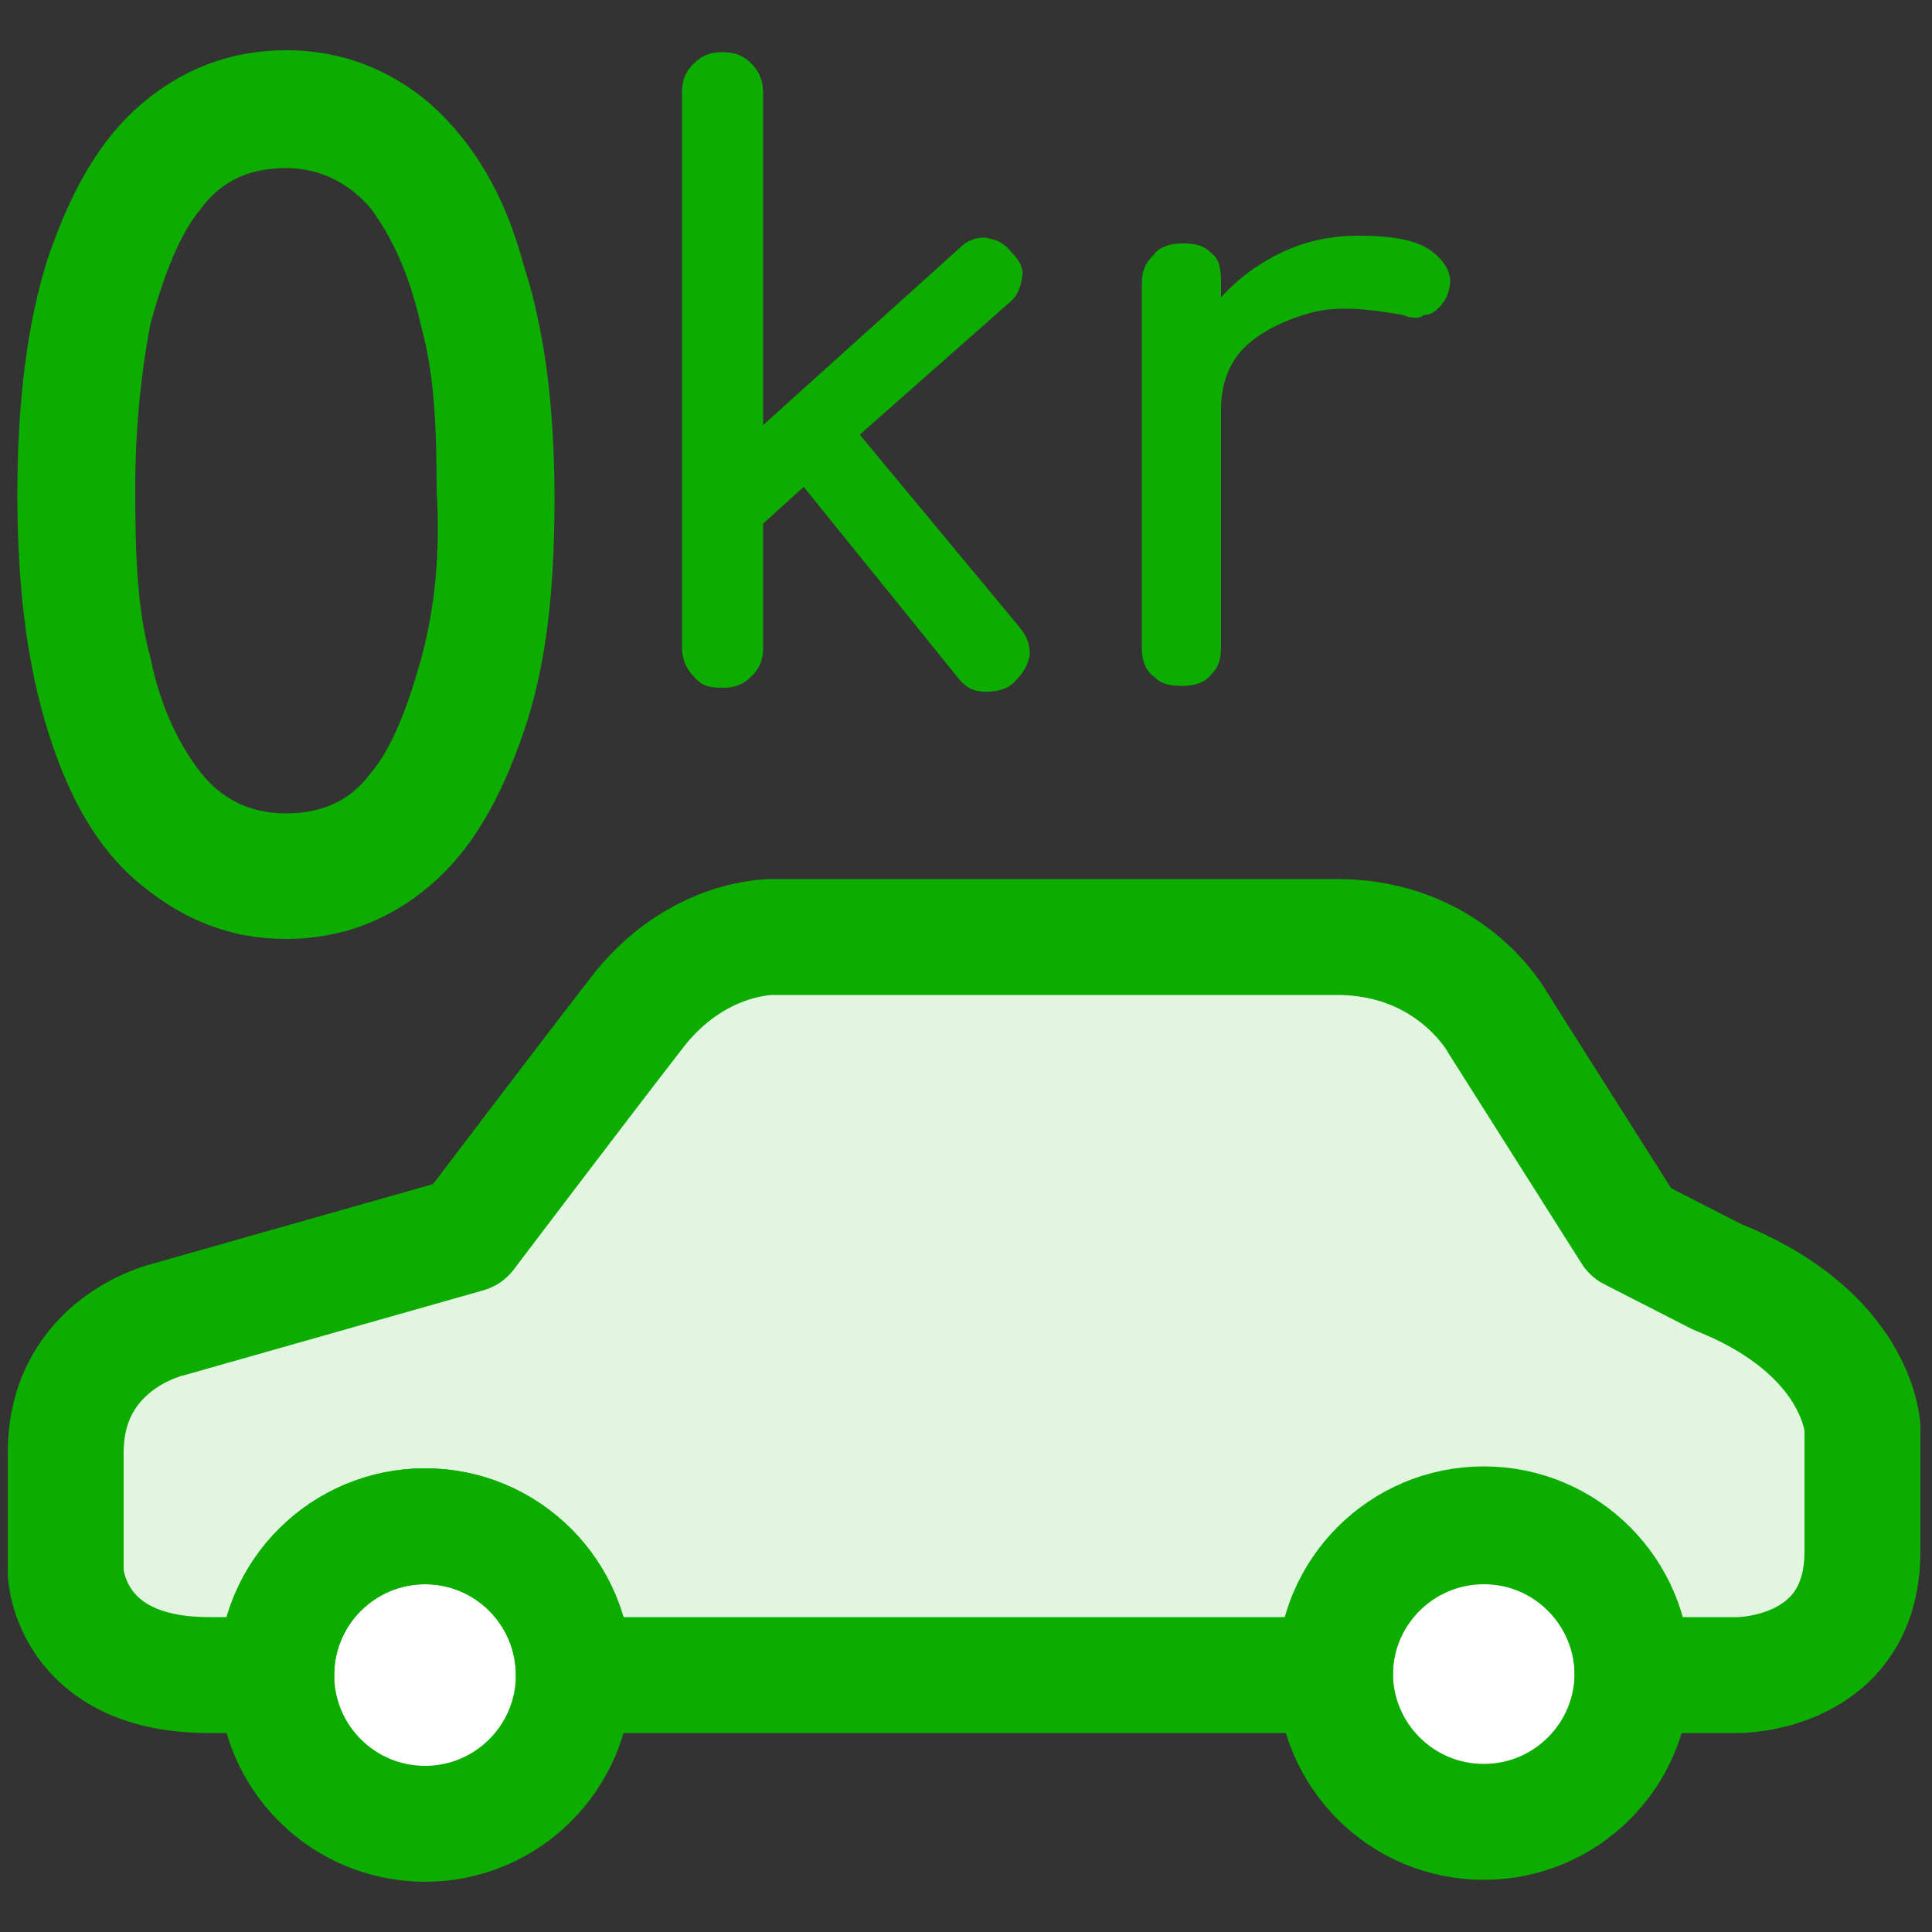
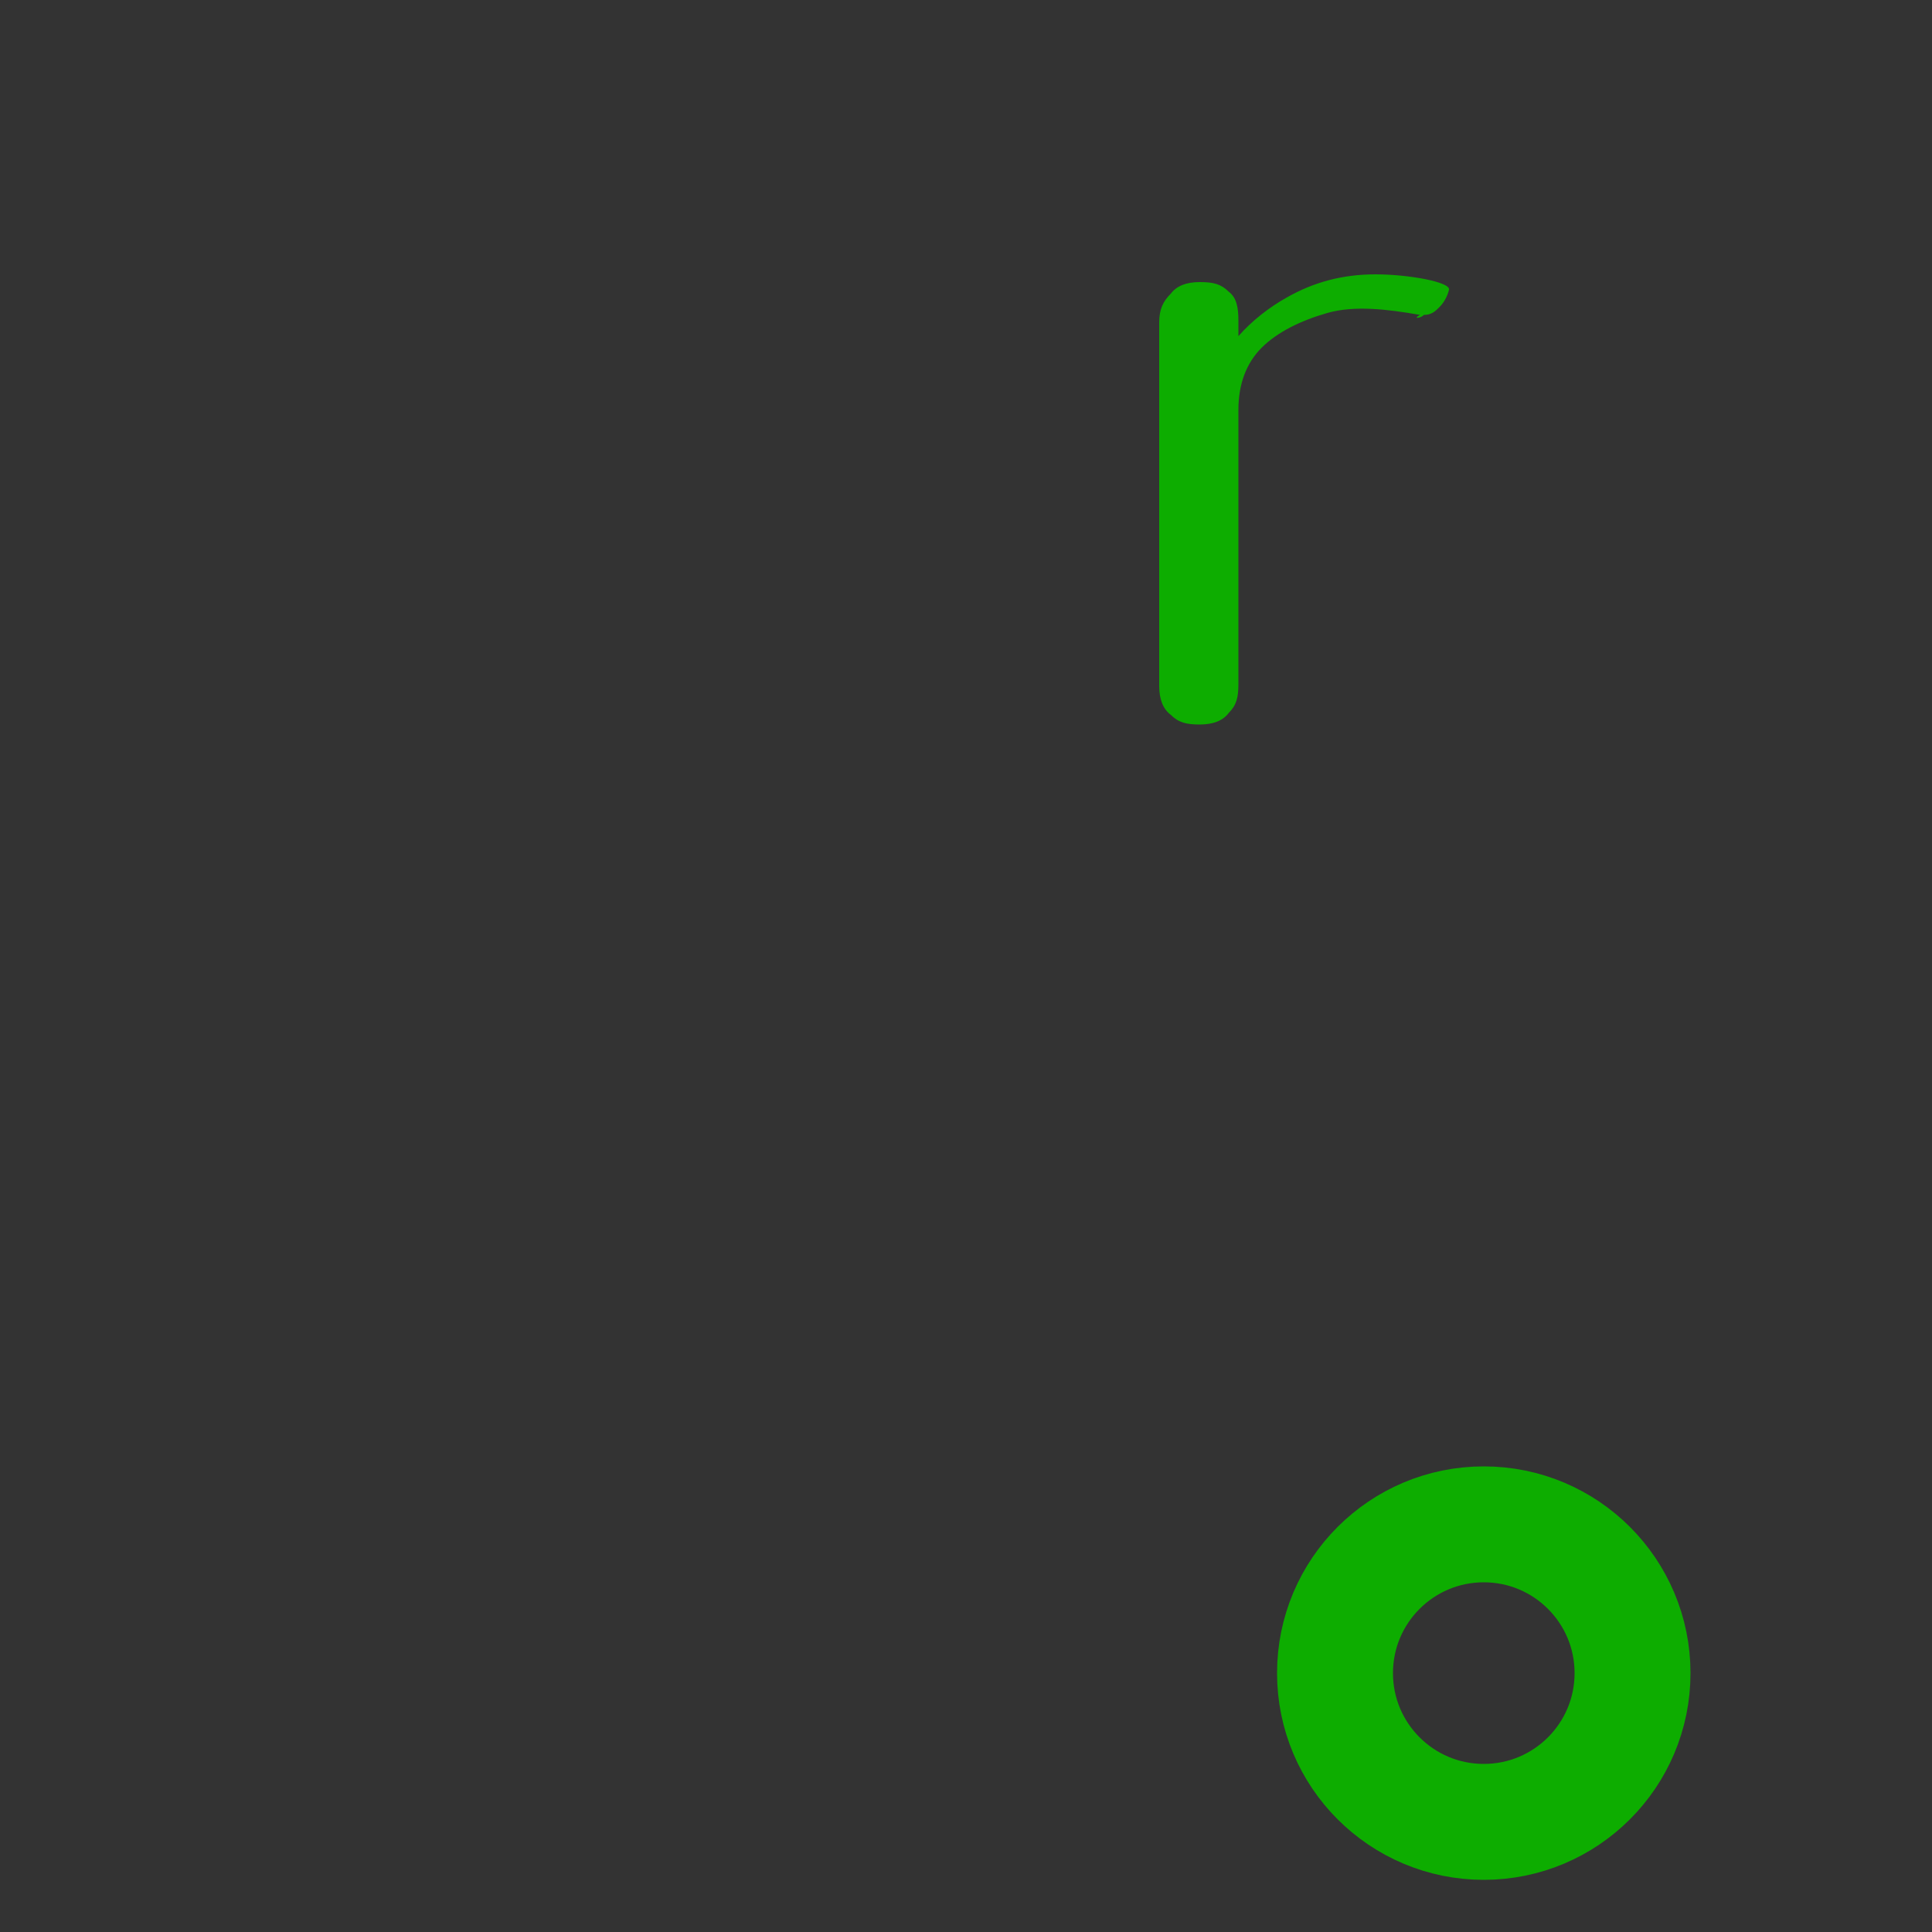
<svg xmlns="http://www.w3.org/2000/svg" version="1.1" id="Layer_1" x="0px" y="0px" viewBox="0 0 100 100" style="enable-background:new 0 0 100 100;" xml:space="preserve">
  <rect x="0" y="0" width="100" height="100" fill="#333333" stroke="none" />
  <style type="text/css">
	.st0{fill:#FFFFFF;}
	.st1{fill:none;stroke:#0DAD00;stroke-width:6;stroke-linecap:round;stroke-linejoin:round;stroke-miterlimit:10;}
	
		.st2{fill:#0DAD00;fill-opacity:0.12;stroke:#0DAD00;stroke-width:6;stroke-linecap:round;stroke-linejoin:round;stroke-miterlimit:10;}
	.st3{fill:#0DAD00;}
</style>
-   <path class="st0" d="M88.9,66.1l-4.5-2.3l-6.9-10.9c0,0-2.4-4.4-8.3-4.4c-5.9,0-29.2,0-29.2,0s-4-0.1-7.1,4  c-3.1,4-8.7,11.4-8.7,11.4L8.7,68.3c0,0-5.3,1.2-5.3,6.9c0,5.8,0,6.2,0,6.2s0.2,5.3,7.4,5.3c1.3,0,2.5,0,3.5,0  c0,4.3,3.4,7.7,7.7,7.7s7.7-3.4,7.7-7.7c0-0.3,0-0.5,0-0.8c0,0.3,0,0.5,0,0.8h39.4c0,0,0,0,0,0c0,4.2,3.5,7.6,7.7,7.6  c4.2,0,7.7-3.4,7.7-7.7c0,0,0,0,0,0.1H90c0,0,6.4,0,6.4-6.4c0-6.4,0-6.4,0-6.4S96.2,69,88.9,66.1z M14.4,85.2c0,0.2-0.1,0.5-0.1,0.7  C14.4,85.7,14.4,85.4,14.4,85.2z M16.2,81.7c0,0-0.1,0.1-0.1,0.1C16.1,81.7,16.1,81.7,16.2,81.7z M15.8,82.1  c-0.1,0.1-0.1,0.2-0.2,0.3C15.7,82.3,15.8,82.2,15.8,82.1z M15.5,82.6c-0.1,0.1-0.2,0.3-0.3,0.4C15.3,82.9,15.4,82.7,15.5,82.6z   M15.2,83.1c-0.1,0.2-0.2,0.4-0.3,0.6C15,83.5,15.1,83.3,15.2,83.1z M14.9,83.7c-0.2,0.5-0.3,0.9-0.4,1.4  C14.6,84.6,14.7,84.2,14.9,83.7z M21.2,79c0.3,0,0.5,0,0.8,0C21.7,79,21.5,79,21.2,79z M25,79.6c-0.5-0.2-0.9-0.3-1.4-0.4  C24.1,79.3,24.5,79.4,25,79.6z M23.5,79.1c-0.2,0-0.5-0.1-0.7-0.1C23,79.1,23.3,79.1,23.5,79.1z M25,79.6c0.2,0.1,0.4,0.2,0.6,0.3  C25.4,79.8,25.2,79.7,25,79.6z M25.7,79.9c0.1,0.1,0.3,0.2,0.4,0.3C26,80.1,25.8,80,25.7,79.9z M26.3,80.3c0.1,0.1,0.2,0.1,0.3,0.2  C26.5,80.5,26.4,80.4,26.3,80.3z M26.9,80.8c0,0,0.1,0.1,0.1,0.1C27,80.8,27,80.8,26.9,80.8z" />
  <circle class="st1" cx="76.8" cy="86.6" r="7.7" />
-   <circle class="st1" cx="22" cy="86.7" r="7.7" />
-   <path class="st2" d="M88.9,66.1l-4.5-2.3l-6.9-10.9c0,0-2.4-4.4-8.3-4.4s-29.2,0-29.2,0s-4-0.1-7.1,4c-3.1,4-8.7,11.4-8.7,11.4  L8.7,68.3c0,0-5.3,1.2-5.3,6.9c0,5.8,0,6.2,0,6.2s0.2,5.3,7.4,5.3c1.3,0,2.5,0,3.5,0c0-4.3,3.5-7.7,7.7-7.7c4.3,0,7.7,3.5,7.7,7.7  h39.4c0-4.3,3.5-7.7,7.7-7.7c4.3,0,7.7,3.5,7.7,7.7H90c0,0,6.4,0,6.4-6.4s0-6.4,0-6.4S96.2,69,88.9,66.1z" />
-   <path class="st3" d="M22.3,5.4c-2.1-1.8-4.6-2.8-7.5-2.8s-5.4,1-7.5,2.8s-3.6,4.4-4.8,7.9c-1.1,3.4-1.6,7.5-1.6,12.3  s0.5,8.8,1.6,12.3s2.6,6.1,4.8,7.9s4.6,2.8,7.5,2.8s5.4-1,7.5-2.8s3.6-4.4,4.8-7.9s1.6-7.4,1.6-12.1s-0.5-8.7-1.6-12.1  C26.1,10,24.5,7.4,22.3,5.4z M21.8,34.1c-0.7,2.5-1.5,4.6-2.6,5.9c-1.1,1.5-2.6,2.1-4.4,2.1s-3.3-0.7-4.4-2.1s-2.1-3.4-2.6-5.9  C7.1,31.6,7,28.7,7,25.4s0.3-6.1,0.8-8.7c0.7-2.5,1.5-4.6,2.6-5.9c1.1-1.5,2.6-2.1,4.4-2.1s3.3,0.8,4.4,2.1c1.1,1.5,2,3.4,2.6,6.1  c0.7,2.5,0.8,5.4,0.8,8.5C22.8,28.7,22.5,31.5,21.8,34.1z" />
-   <path class="st3" d="M44.5,22.5l7.7-6.8c0.5-0.4,0.6-0.8,0.7-1.3c0.1-0.5-0.1-0.9-0.6-1.4c-0.4-0.5-0.8-0.6-1.3-0.7  c-0.5,0-0.9,0.1-1.4,0.6L39.5,22V4.8c0-0.6-0.2-1.1-0.6-1.5c-0.4-0.4-0.8-0.6-1.5-0.6s-1.1,0.2-1.5,0.6s-0.6,0.8-0.6,1.5v28.7  c0,0.6,0.2,1.1,0.6,1.5c0.4,0.5,0.8,0.6,1.5,0.6s1.1-0.2,1.5-0.6c0.4-0.4,0.6-0.8,0.6-1.5v-6.4l2.1-1.9l8,9.9  c0.4,0.5,0.8,0.7,1.4,0.7c0.6,0,1.1-0.1,1.5-0.5s0.7-0.8,0.8-1.4c0-0.5-0.1-0.9-0.5-1.4L44.5,22.5z" />
-   <path class="st3" d="M73.7,16.3c0.4,0,0.6-0.2,0.8-0.4c0.2-0.2,0.4-0.5,0.5-0.9c0.2-0.7-0.1-1.4-0.9-2s-2.1-0.8-3.8-0.8  c-1.7,0-3.2,0.4-4.6,1.2c-0.9,0.5-1.8,1.2-2.5,2v-0.8c0-0.7-0.1-1.2-0.5-1.5c-0.4-0.4-0.8-0.5-1.5-0.5s-1.2,0.2-1.5,0.6  c-0.4,0.4-0.6,0.8-0.6,1.5v18.8c0,0.7,0.2,1.2,0.6,1.5c0.4,0.4,0.8,0.5,1.5,0.5s1.2-0.2,1.5-0.6c0.4-0.4,0.5-0.8,0.5-1.5V21.2  c0-1.3,0.4-2.4,1.2-3.2s2-1.4,3.4-1.8s3.1-0.2,4.8,0.1C73.1,16.5,73.5,16.5,73.7,16.3z" />
+   <path class="st3" d="M73.7,16.3c0.4,0,0.6-0.2,0.8-0.4c0.2-0.2,0.4-0.5,0.5-0.9s-2.1-0.8-3.8-0.8  c-1.7,0-3.2,0.4-4.6,1.2c-0.9,0.5-1.8,1.2-2.5,2v-0.8c0-0.7-0.1-1.2-0.5-1.5c-0.4-0.4-0.8-0.5-1.5-0.5s-1.2,0.2-1.5,0.6  c-0.4,0.4-0.6,0.8-0.6,1.5v18.8c0,0.7,0.2,1.2,0.6,1.5c0.4,0.4,0.8,0.5,1.5,0.5s1.2-0.2,1.5-0.6c0.4-0.4,0.5-0.8,0.5-1.5V21.2  c0-1.3,0.4-2.4,1.2-3.2s2-1.4,3.4-1.8s3.1-0.2,4.8,0.1C73.1,16.5,73.5,16.5,73.7,16.3z" />
</svg>